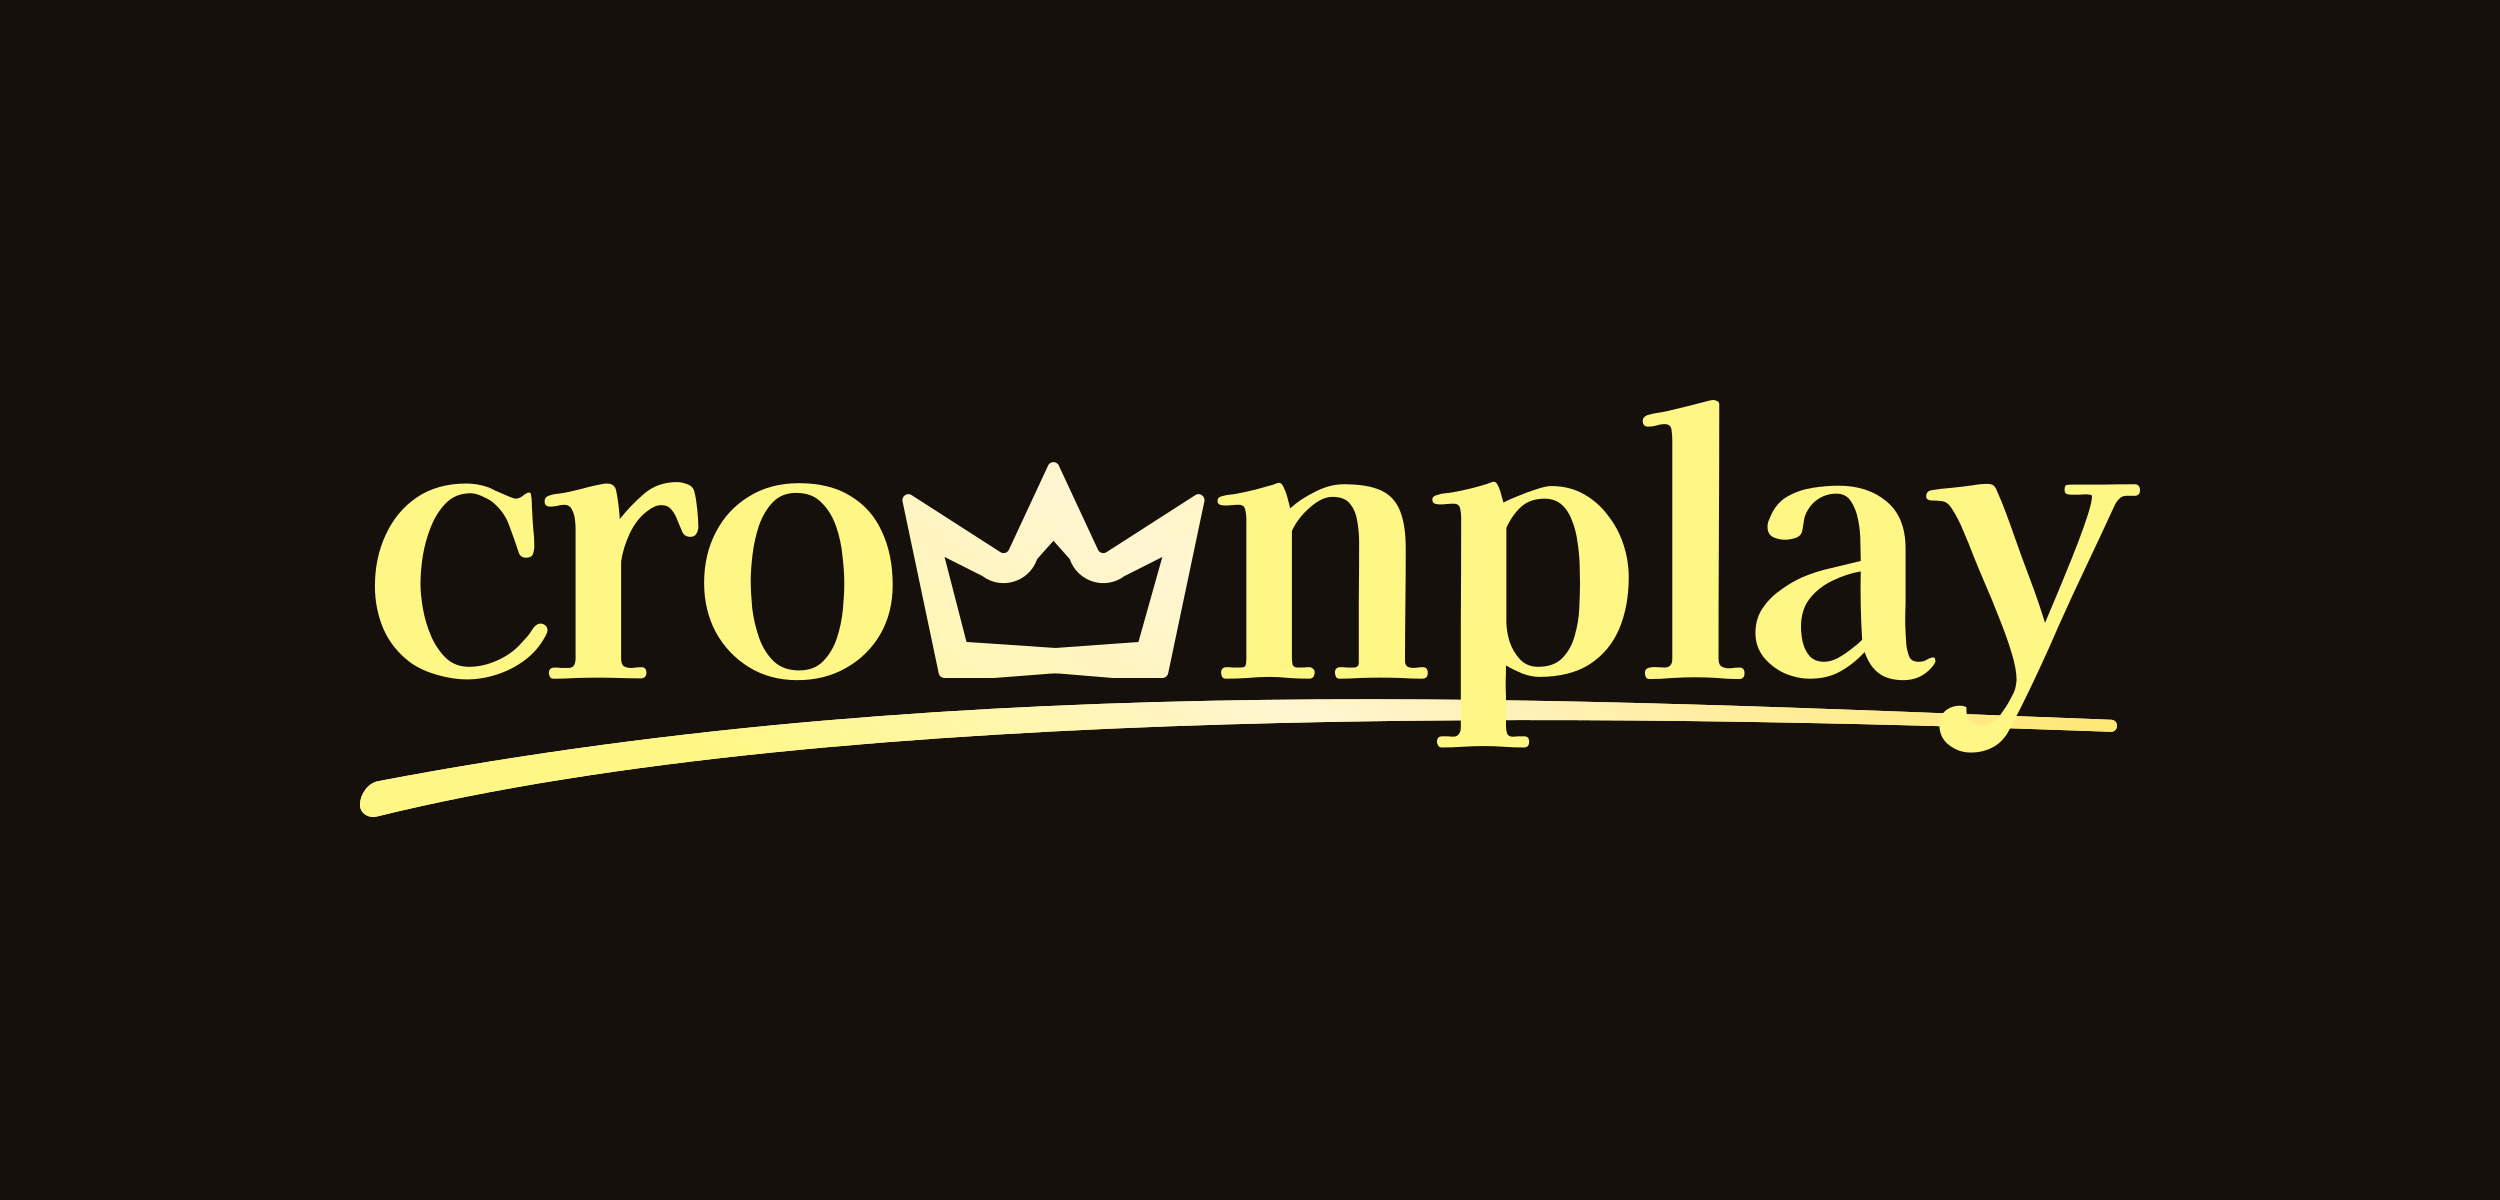
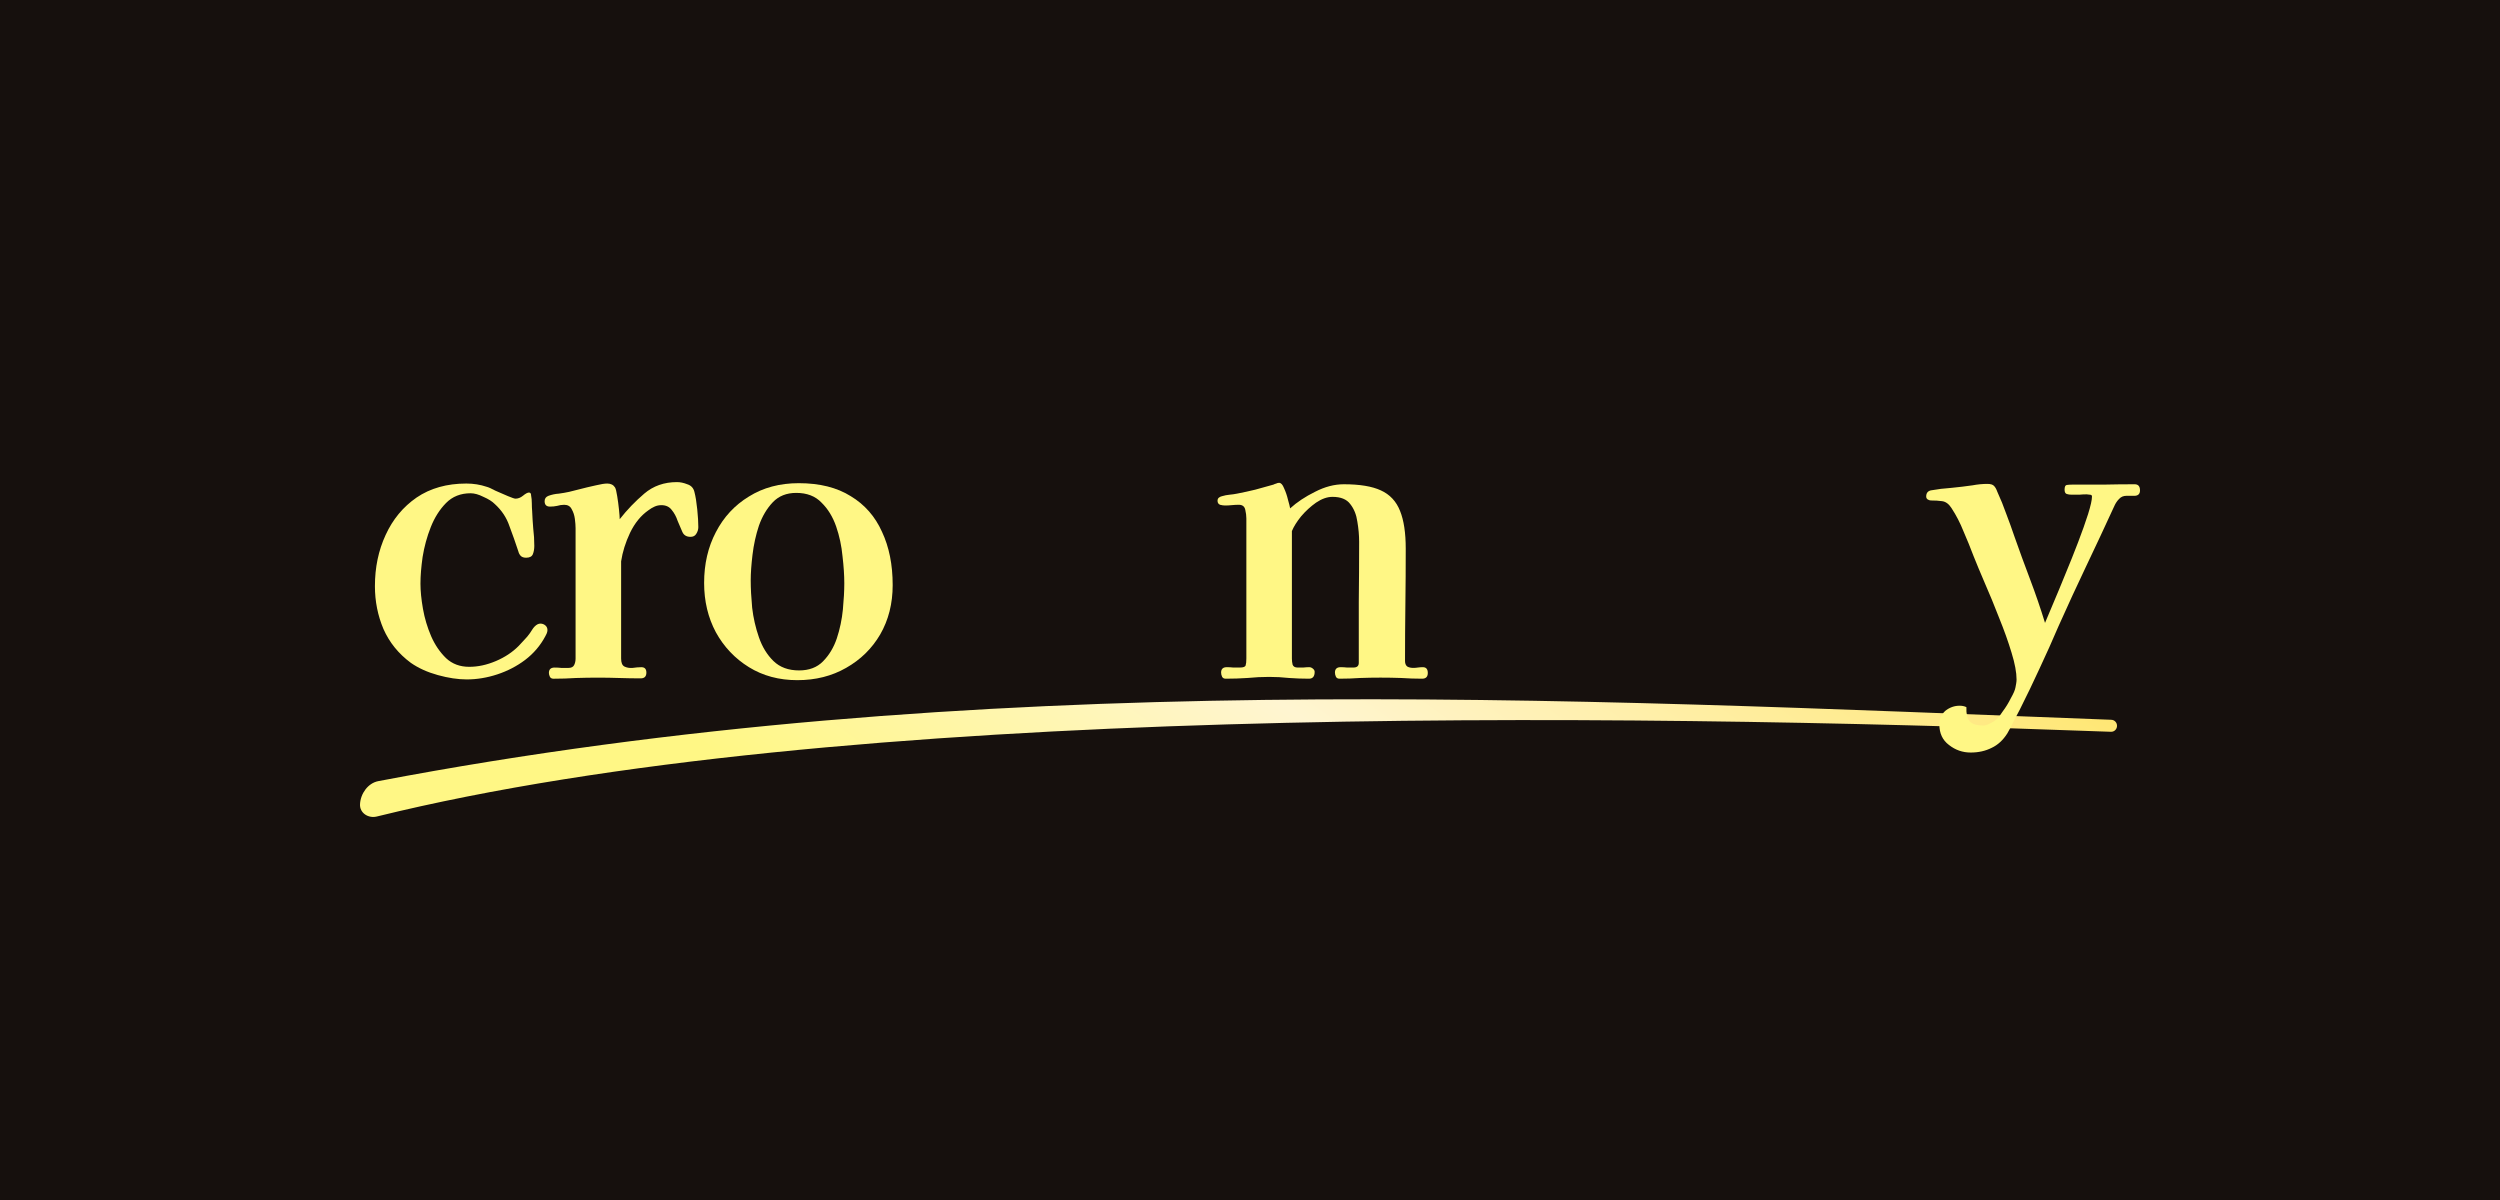
<svg xmlns="http://www.w3.org/2000/svg" width="125" height="60" viewBox="0 0 125 60" fill="none">
  <rect width="125" height="60" fill="#16100D" />
-   <path fill-rule="evenodd" clip-rule="evenodd" d="M55.341 27.597C55.18 27.717 54.951 27.645 54.885 27.455L52.953 23.305C52.86 23.038 52.486 23.038 52.393 23.305L50.46 27.455C50.394 27.645 50.165 27.717 50.004 27.597L45.593 24.765C45.373 24.602 45.07 24.799 45.127 25.07L46.935 33.661C46.965 33.8 47.086 33.899 47.225 33.899H49.708L52.537 33.68C52.693 33.667 52.85 33.668 53.006 33.681L55.637 33.899H58.119C58.259 33.899 58.38 33.8 58.409 33.661L60.218 25.07C60.275 24.799 59.972 24.602 59.752 24.765L55.341 27.597ZM58.117 27.848L56.22 28.805C55.257 29.524 53.881 29.094 53.486 27.951L52.673 27.038L51.859 27.951C51.464 29.094 50.088 29.524 49.125 28.805L47.228 27.848L48.325 32.099L52.772 32.399L56.922 32.099L58.117 27.848Z" fill="url(#paint0_linear_489_6671)" />
-   <path d="M18.839 40.826C41.937 35.133 80.186 35.649 105.548 36.589C105.711 36.595 105.845 36.466 105.851 36.3C105.857 36.135 105.73 35.995 105.566 35.989C78.228 34.95 48.861 33.356 18.913 39.057C18.397 39.156 18.025 39.682 18.001 40.213C17.98 40.652 18.417 40.93 18.839 40.826Z" fill="#FFF785" />
  <path d="M18.839 40.826C41.937 35.133 80.186 35.649 105.548 36.589C105.711 36.595 105.845 36.466 105.851 36.3C105.857 36.135 105.73 35.995 105.566 35.989C78.228 34.95 48.861 33.356 18.913 39.057C18.397 39.156 18.025 39.682 18.001 40.213C17.98 40.652 18.417 40.93 18.839 40.826Z" fill="url(#paint1_linear_489_6671)" />
  <path d="M27.373 31.505C27.373 31.552 27.361 31.607 27.338 31.667C27.314 31.715 27.29 31.763 27.267 31.811C27.018 32.279 26.68 32.675 26.253 32.999C25.838 33.311 25.375 33.551 24.865 33.719C24.355 33.887 23.845 33.971 23.335 33.971C22.897 33.971 22.416 33.899 21.895 33.755C21.373 33.611 20.922 33.407 20.543 33.143C19.926 32.687 19.47 32.123 19.173 31.451C18.888 30.778 18.746 30.064 18.746 29.308C18.746 28.372 18.924 27.52 19.28 26.751C19.636 25.971 20.151 25.347 20.827 24.879C21.515 24.411 22.345 24.177 23.318 24.177C23.673 24.177 24.011 24.231 24.332 24.339C24.427 24.363 24.575 24.429 24.776 24.537C24.99 24.633 25.197 24.723 25.399 24.807C25.601 24.891 25.725 24.933 25.773 24.933C25.903 24.933 26.027 24.885 26.146 24.789C26.276 24.681 26.377 24.627 26.448 24.627C26.52 24.627 26.555 24.675 26.555 24.771C26.579 24.891 26.591 25.023 26.591 25.167C26.591 25.299 26.597 25.431 26.608 25.563C26.62 25.851 26.638 26.139 26.662 26.427C26.698 26.715 26.715 27.003 26.715 27.291C26.715 27.448 26.692 27.586 26.644 27.706C26.597 27.826 26.484 27.886 26.306 27.886C26.188 27.886 26.099 27.856 26.039 27.796C25.98 27.736 25.939 27.658 25.915 27.562C25.773 27.13 25.624 26.709 25.47 26.301C25.328 25.881 25.085 25.515 24.741 25.203C24.61 25.071 24.421 24.951 24.172 24.843C23.934 24.723 23.721 24.663 23.531 24.663C23.033 24.663 22.624 24.825 22.304 25.149C21.984 25.473 21.729 25.875 21.539 26.355C21.349 26.835 21.213 27.334 21.13 27.85C21.059 28.354 21.023 28.798 21.023 29.182C21.023 29.542 21.064 29.962 21.148 30.442C21.23 30.91 21.367 31.366 21.557 31.811C21.746 32.243 21.995 32.609 22.304 32.909C22.612 33.197 22.997 33.341 23.46 33.341C23.899 33.341 24.343 33.245 24.794 33.053C25.245 32.861 25.624 32.609 25.933 32.297C26.027 32.201 26.122 32.099 26.217 31.991C26.324 31.883 26.419 31.769 26.502 31.649C26.537 31.588 26.573 31.535 26.608 31.486C26.644 31.427 26.686 31.372 26.733 31.324C26.828 31.229 26.923 31.18 27.018 31.18C27.113 31.18 27.196 31.21 27.267 31.27C27.338 31.33 27.373 31.409 27.373 31.505Z" fill="#FFF785" />
-   <path d="M34.916 26.356C34.916 26.476 34.88 26.59 34.809 26.698C34.75 26.794 34.655 26.842 34.525 26.842C34.323 26.842 34.187 26.758 34.115 26.59C34.044 26.434 33.967 26.254 33.884 26.05C33.813 25.834 33.712 25.648 33.582 25.492C33.463 25.336 33.291 25.258 33.066 25.258C32.947 25.258 32.835 25.282 32.728 25.33C32.621 25.378 32.52 25.438 32.426 25.51C32.046 25.774 31.738 26.152 31.501 26.644C31.275 27.124 31.127 27.598 31.056 28.066V28.048C31.056 28.492 31.056 28.937 31.056 29.381C31.056 29.825 31.056 30.269 31.056 30.713V32.928C31.056 33.132 31.109 33.264 31.216 33.324C31.335 33.384 31.471 33.408 31.625 33.396C31.791 33.372 31.939 33.36 32.07 33.36C32.236 33.36 32.319 33.45 32.319 33.63C32.319 33.822 32.224 33.918 32.034 33.918C31.678 33.918 31.323 33.912 30.967 33.9C30.611 33.888 30.256 33.882 29.9 33.882C29.532 33.882 29.165 33.888 28.797 33.9C28.429 33.924 28.056 33.936 27.676 33.936C27.593 33.936 27.534 33.906 27.498 33.846C27.463 33.774 27.445 33.708 27.445 33.648C27.445 33.468 27.54 33.378 27.73 33.378C27.848 33.378 27.961 33.384 28.067 33.396C28.186 33.396 28.305 33.396 28.423 33.396C28.566 33.396 28.66 33.348 28.708 33.252C28.755 33.156 28.779 33.048 28.779 32.928C28.779 32.075 28.779 31.217 28.779 30.353C28.779 29.489 28.779 28.631 28.779 27.778C28.779 27.55 28.779 27.322 28.779 27.094C28.779 26.866 28.779 26.638 28.779 26.41C28.779 26.278 28.767 26.122 28.743 25.942C28.72 25.762 28.666 25.6 28.583 25.456C28.512 25.312 28.388 25.24 28.21 25.24C28.091 25.24 27.973 25.258 27.854 25.294C27.747 25.318 27.629 25.33 27.498 25.33C27.32 25.33 27.231 25.24 27.231 25.06C27.231 24.928 27.297 24.838 27.427 24.79C27.593 24.73 27.765 24.694 27.943 24.682C28.121 24.658 28.293 24.628 28.459 24.592C28.613 24.556 28.815 24.508 29.064 24.448C29.313 24.375 29.556 24.316 29.793 24.267C30.042 24.207 30.232 24.177 30.362 24.177C30.54 24.177 30.671 24.244 30.753 24.375C30.789 24.436 30.825 24.58 30.86 24.808C30.896 25.024 30.925 25.246 30.949 25.474C30.973 25.702 30.985 25.864 30.985 25.96C31.352 25.492 31.762 25.066 32.212 24.682C32.663 24.297 33.208 24.105 33.849 24.105C34.015 24.105 34.187 24.142 34.365 24.213C34.554 24.273 34.673 24.399 34.72 24.592C34.78 24.82 34.827 25.114 34.863 25.474C34.898 25.822 34.916 26.116 34.916 26.356Z" fill="#FFF785" />
+   <path d="M34.916 26.356C34.916 26.476 34.88 26.59 34.809 26.698C34.75 26.794 34.655 26.842 34.525 26.842C34.323 26.842 34.187 26.758 34.115 26.59C34.044 26.434 33.967 26.254 33.884 26.05C33.813 25.834 33.712 25.648 33.582 25.492C33.463 25.336 33.291 25.258 33.066 25.258C32.947 25.258 32.835 25.282 32.728 25.33C32.621 25.378 32.52 25.438 32.426 25.51C32.046 25.774 31.738 26.152 31.501 26.644C31.275 27.124 31.127 27.598 31.056 28.066V28.048C31.056 28.492 31.056 28.937 31.056 29.381C31.056 29.825 31.056 30.269 31.056 30.713V32.928C31.056 33.132 31.109 33.264 31.216 33.324C31.335 33.384 31.471 33.408 31.625 33.396C31.791 33.372 31.939 33.36 32.07 33.36C32.236 33.36 32.319 33.45 32.319 33.63C32.319 33.822 32.224 33.918 32.034 33.918C31.678 33.918 31.323 33.912 30.967 33.9C30.611 33.888 30.256 33.882 29.9 33.882C29.532 33.882 29.165 33.888 28.797 33.9C28.429 33.924 28.056 33.936 27.676 33.936C27.593 33.936 27.534 33.906 27.498 33.846C27.463 33.774 27.445 33.708 27.445 33.648C27.445 33.468 27.54 33.378 27.73 33.378C27.848 33.378 27.961 33.384 28.067 33.396C28.186 33.396 28.305 33.396 28.423 33.396C28.566 33.396 28.66 33.348 28.708 33.252C28.755 33.156 28.779 33.048 28.779 32.928C28.779 32.075 28.779 31.217 28.779 30.353C28.779 29.489 28.779 28.631 28.779 27.778C28.779 27.55 28.779 27.322 28.779 27.094C28.779 26.866 28.779 26.638 28.779 26.41C28.779 26.278 28.767 26.122 28.743 25.942C28.72 25.762 28.666 25.6 28.583 25.456C28.512 25.312 28.388 25.24 28.21 25.24C28.091 25.24 27.973 25.258 27.854 25.294C27.747 25.318 27.629 25.33 27.498 25.33C27.32 25.33 27.231 25.24 27.231 25.06C27.231 24.928 27.297 24.838 27.427 24.79C27.593 24.73 27.765 24.694 27.943 24.682C28.121 24.658 28.293 24.628 28.459 24.592C29.313 24.375 29.556 24.316 29.793 24.267C30.042 24.207 30.232 24.177 30.362 24.177C30.54 24.177 30.671 24.244 30.753 24.375C30.789 24.436 30.825 24.58 30.86 24.808C30.896 25.024 30.925 25.246 30.949 25.474C30.973 25.702 30.985 25.864 30.985 25.96C31.352 25.492 31.762 25.066 32.212 24.682C32.663 24.297 33.208 24.105 33.849 24.105C34.015 24.105 34.187 24.142 34.365 24.213C34.554 24.273 34.673 24.399 34.72 24.592C34.78 24.82 34.827 25.114 34.863 25.474C34.898 25.822 34.916 26.116 34.916 26.356Z" fill="#FFF785" />
  <path d="M42.215 29.164C42.215 28.768 42.185 28.318 42.126 27.814C42.078 27.298 41.972 26.8 41.806 26.32C41.639 25.84 41.396 25.444 41.076 25.131C40.768 24.807 40.347 24.645 39.813 24.645C39.327 24.645 38.936 24.801 38.639 25.113C38.343 25.425 38.111 25.816 37.946 26.284C37.791 26.752 37.685 27.238 37.625 27.742C37.566 28.234 37.536 28.66 37.536 29.02C37.536 29.416 37.56 29.873 37.608 30.389C37.667 30.893 37.779 31.385 37.946 31.865C38.111 32.345 38.355 32.741 38.675 33.053C38.995 33.365 39.422 33.521 39.956 33.521C40.454 33.521 40.851 33.371 41.147 33.071C41.456 32.759 41.687 32.375 41.841 31.919C41.995 31.451 42.096 30.971 42.144 30.479C42.191 29.975 42.215 29.537 42.215 29.164ZM44.634 29.254C44.634 30.179 44.426 31.001 44.011 31.721C43.596 32.429 43.027 32.987 42.304 33.395C41.592 33.803 40.78 34.008 39.867 34.008C38.953 34.008 38.147 33.791 37.447 33.359C36.748 32.927 36.196 32.345 35.793 31.613C35.402 30.881 35.206 30.059 35.206 29.146C35.206 28.198 35.402 27.352 35.793 26.608C36.184 25.852 36.736 25.257 37.447 24.825C38.159 24.381 38.989 24.159 39.938 24.159C40.981 24.159 41.847 24.375 42.535 24.807C43.234 25.227 43.756 25.822 44.1 26.59C44.456 27.346 44.634 28.234 44.634 29.254Z" fill="#FFF785" />
  <path d="M71.39 33.647C71.39 33.839 71.295 33.935 71.105 33.935C70.761 33.935 70.412 33.923 70.056 33.899C69.712 33.887 69.368 33.881 69.024 33.881C68.692 33.881 68.354 33.887 68.01 33.899C67.666 33.923 67.322 33.935 66.978 33.935C66.895 33.935 66.836 33.905 66.8 33.845C66.765 33.773 66.747 33.701 66.747 33.629C66.747 33.449 66.842 33.359 67.032 33.359C67.138 33.359 67.245 33.365 67.352 33.377C67.459 33.377 67.565 33.377 67.672 33.377C67.85 33.377 67.939 33.299 67.939 33.143C67.939 32.135 67.939 31.126 67.939 30.118C67.951 29.11 67.957 28.102 67.957 27.093C67.957 26.769 67.927 26.433 67.868 26.085C67.82 25.737 67.702 25.443 67.512 25.203C67.334 24.963 67.038 24.843 66.623 24.843C66.362 24.843 66.089 24.939 65.804 25.131C65.532 25.323 65.282 25.551 65.057 25.815C64.844 26.079 64.69 26.325 64.595 26.553V32.927C64.595 33.035 64.607 33.137 64.63 33.233C64.666 33.329 64.749 33.377 64.879 33.377C64.974 33.377 65.069 33.377 65.164 33.377C65.271 33.365 65.371 33.359 65.466 33.359C65.526 33.359 65.585 33.383 65.644 33.431C65.704 33.479 65.733 33.533 65.733 33.593C65.733 33.821 65.638 33.935 65.449 33.935C65.117 33.935 64.784 33.923 64.453 33.899C64.132 33.863 63.8 33.845 63.456 33.845C63.101 33.845 62.739 33.863 62.371 33.899C62.015 33.923 61.654 33.935 61.286 33.935C61.203 33.935 61.144 33.905 61.108 33.845C61.073 33.773 61.055 33.701 61.055 33.629C61.055 33.449 61.15 33.359 61.34 33.359C61.446 33.359 61.553 33.365 61.66 33.377C61.766 33.377 61.879 33.377 61.998 33.377C62.164 33.377 62.259 33.341 62.282 33.269C62.306 33.197 62.318 33.083 62.318 32.927V30.316C62.318 29.584 62.318 28.852 62.318 28.12C62.318 27.387 62.318 26.655 62.318 25.923C62.318 25.791 62.3 25.647 62.264 25.491C62.229 25.323 62.122 25.239 61.944 25.239C61.826 25.239 61.707 25.245 61.589 25.257C61.482 25.269 61.369 25.275 61.251 25.275C61.179 25.275 61.096 25.263 61.002 25.239C60.919 25.203 60.877 25.137 60.877 25.041C60.877 24.969 60.901 24.915 60.948 24.879C60.996 24.843 61.049 24.819 61.108 24.807C61.227 24.771 61.351 24.747 61.482 24.735C61.612 24.723 61.737 24.705 61.855 24.681C62.164 24.621 62.466 24.555 62.763 24.483C63.071 24.399 63.373 24.315 63.67 24.231C63.717 24.207 63.765 24.189 63.812 24.177C63.859 24.153 63.907 24.141 63.954 24.141C64.049 24.141 64.132 24.231 64.203 24.411C64.286 24.591 64.352 24.783 64.399 24.987C64.458 25.191 64.494 25.335 64.506 25.419C64.85 25.107 65.265 24.831 65.751 24.591C66.237 24.339 66.718 24.213 67.192 24.213C67.986 24.213 68.603 24.315 69.042 24.519C69.492 24.723 69.813 25.065 70.002 25.545C70.192 26.013 70.287 26.643 70.287 27.435C70.287 28.372 70.281 29.308 70.269 30.244C70.257 31.18 70.251 32.117 70.251 33.053C70.251 33.173 70.287 33.263 70.358 33.323C70.441 33.371 70.542 33.395 70.66 33.395C70.744 33.395 70.821 33.389 70.892 33.377C70.975 33.365 71.058 33.359 71.141 33.359C71.307 33.359 71.39 33.455 71.39 33.647Z" fill="#FFF785" />
-   <path d="M79 29.11C79 28.858 78.994 28.558 78.983 28.21C78.971 27.85 78.935 27.484 78.876 27.112C78.828 26.727 78.739 26.373 78.609 26.049C78.49 25.713 78.319 25.443 78.093 25.239C77.868 25.035 77.577 24.933 77.222 24.933C76.747 24.933 76.356 25.071 76.047 25.347C75.751 25.623 75.508 25.971 75.318 26.392V31.091C75.318 31.391 75.371 31.721 75.478 32.081C75.597 32.429 75.775 32.729 76.012 32.981C76.249 33.221 76.546 33.341 76.901 33.341C77.423 33.341 77.826 33.197 78.111 32.909C78.407 32.609 78.615 32.237 78.734 31.793C78.864 31.349 78.941 30.887 78.965 30.406C78.989 29.914 79 29.482 79 29.11ZM81.437 28.858C81.437 29.83 81.277 30.695 80.957 31.451C80.637 32.195 80.145 32.783 79.481 33.215C78.817 33.635 77.975 33.845 76.955 33.845C76.694 33.845 76.403 33.785 76.083 33.665C75.775 33.533 75.514 33.401 75.3 33.269C75.3 33.533 75.294 33.797 75.283 34.061C75.283 34.337 75.288 34.613 75.3 34.889V36.348C75.3 36.456 75.318 36.564 75.354 36.672C75.401 36.78 75.49 36.834 75.621 36.834C75.716 36.834 75.81 36.828 75.905 36.816C76.012 36.816 76.113 36.816 76.208 36.816C76.374 36.816 76.457 36.906 76.457 37.086C76.457 37.278 76.368 37.374 76.19 37.374C75.858 37.374 75.526 37.362 75.194 37.338C74.862 37.314 74.524 37.302 74.18 37.302C73.836 37.302 73.486 37.314 73.13 37.338C72.774 37.362 72.425 37.374 72.081 37.374C71.998 37.374 71.938 37.338 71.903 37.266C71.867 37.206 71.849 37.146 71.849 37.086C71.849 36.906 71.938 36.816 72.116 36.816C72.211 36.816 72.306 36.816 72.401 36.816C72.496 36.828 72.585 36.834 72.668 36.834C72.798 36.834 72.893 36.786 72.952 36.69C73.012 36.606 73.041 36.504 73.041 36.384C73.041 34.631 73.041 32.879 73.041 31.127C73.053 29.362 73.059 27.604 73.059 25.851C73.059 25.719 73.041 25.575 73.006 25.419C72.97 25.263 72.863 25.185 72.686 25.185C72.567 25.185 72.448 25.191 72.33 25.203C72.223 25.215 72.11 25.221 71.992 25.221C71.921 25.221 71.838 25.209 71.743 25.185C71.66 25.149 71.618 25.083 71.618 24.987C71.618 24.915 71.642 24.861 71.689 24.825C71.737 24.789 71.79 24.765 71.849 24.753C71.98 24.705 72.116 24.675 72.259 24.663C72.401 24.651 72.537 24.633 72.668 24.609C73.272 24.501 73.854 24.357 74.411 24.177C74.458 24.153 74.506 24.135 74.553 24.123C74.601 24.099 74.648 24.087 74.696 24.087C74.779 24.087 74.85 24.159 74.909 24.303C74.98 24.447 75.034 24.603 75.069 24.771C75.117 24.939 75.152 25.059 75.176 25.131C75.342 25.035 75.579 24.927 75.887 24.807C76.196 24.675 76.504 24.561 76.812 24.465C77.133 24.357 77.382 24.303 77.559 24.303C78.164 24.303 78.704 24.435 79.178 24.699C79.653 24.963 80.056 25.317 80.388 25.761C80.732 26.193 80.993 26.68 81.171 27.22C81.348 27.76 81.437 28.306 81.437 28.858Z" fill="#FFF785" />
-   <path d="M87.226 33.665C87.226 33.857 87.131 33.953 86.942 33.953C86.574 33.953 86.212 33.935 85.856 33.899C85.501 33.875 85.139 33.863 84.771 33.863C84.392 33.863 84.006 33.875 83.615 33.899C83.236 33.935 82.856 33.953 82.477 33.953C82.394 33.953 82.334 33.923 82.299 33.863C82.263 33.791 82.245 33.719 82.245 33.647C82.245 33.515 82.305 33.431 82.423 33.395C82.554 33.359 82.696 33.347 82.85 33.359C83.016 33.371 83.141 33.377 83.224 33.377C83.485 33.377 83.615 33.233 83.615 32.945V31.487C83.615 29.902 83.615 28.324 83.615 26.752C83.615 25.167 83.615 23.583 83.615 21.998C83.615 21.866 83.603 21.704 83.579 21.512C83.556 21.308 83.443 21.206 83.242 21.206C83.099 21.206 82.957 21.23 82.815 21.278C82.684 21.314 82.548 21.332 82.406 21.332C82.228 21.332 82.139 21.236 82.139 21.044C82.139 20.912 82.216 20.816 82.37 20.756C82.524 20.708 82.684 20.672 82.85 20.648C83.028 20.624 83.194 20.594 83.348 20.558C83.704 20.474 84.054 20.39 84.398 20.306C84.754 20.21 85.103 20.12 85.447 20.036C85.483 20.024 85.518 20.018 85.554 20.018C85.59 20.006 85.625 20 85.661 20C85.732 20 85.797 20.018 85.856 20.054C85.927 20.078 85.963 20.138 85.963 20.234C85.963 22.347 85.957 24.465 85.945 26.59C85.933 28.714 85.927 30.833 85.927 32.945C85.927 33.149 85.987 33.281 86.105 33.341C86.224 33.401 86.366 33.425 86.532 33.413C86.698 33.389 86.847 33.377 86.977 33.377C87.143 33.377 87.226 33.473 87.226 33.665Z" fill="#FFF785" />
-   <path d="M93.108 31.991C93.072 31.427 93.049 30.863 93.037 30.299C93.025 29.723 93.025 29.146 93.037 28.57C92.551 28.654 92.076 28.81 91.614 29.038C91.163 29.254 90.79 29.548 90.493 29.921C90.197 30.293 90.049 30.767 90.049 31.343C90.049 31.583 90.078 31.841 90.137 32.117C90.209 32.393 90.327 32.627 90.493 32.819C90.671 32.999 90.908 33.089 91.205 33.089C91.418 33.089 91.643 33.029 91.881 32.909C92.118 32.777 92.343 32.627 92.557 32.459C92.782 32.291 92.966 32.135 93.108 31.991ZM96.772 33.053C96.772 33.101 96.749 33.155 96.701 33.215C96.666 33.275 96.63 33.323 96.594 33.359C96.227 33.791 95.752 34.008 95.171 34.008C94.662 34.008 94.252 33.894 93.944 33.665C93.636 33.437 93.398 33.083 93.233 32.603C92.853 33.011 92.444 33.335 92.005 33.575C91.578 33.816 91.074 33.935 90.493 33.935C90.078 33.935 89.657 33.846 89.23 33.665C88.815 33.473 88.465 33.203 88.181 32.855C87.908 32.507 87.772 32.105 87.772 31.649C87.772 31.193 87.884 30.791 88.109 30.443C88.347 30.083 88.643 29.776 88.999 29.524C89.355 29.26 89.716 29.044 90.084 28.876C90.558 28.672 91.044 28.516 91.543 28.408C92.041 28.288 92.539 28.168 93.037 28.048V27.976C93.037 27.76 93.031 27.472 93.019 27.112C93.019 26.74 92.983 26.374 92.912 26.014C92.841 25.642 92.723 25.329 92.557 25.077C92.391 24.813 92.147 24.681 91.827 24.681C91.46 24.681 91.128 24.789 90.831 25.005C90.546 25.221 90.345 25.509 90.226 25.869C90.203 25.978 90.185 26.086 90.173 26.194C90.161 26.29 90.143 26.392 90.12 26.5C90.096 26.692 89.983 26.824 89.782 26.896C89.592 26.956 89.414 26.986 89.248 26.986C89.046 26.986 88.851 26.944 88.661 26.86C88.471 26.764 88.376 26.59 88.376 26.338C88.376 26.242 88.388 26.158 88.412 26.086C88.447 26.002 88.483 25.918 88.519 25.834C88.708 25.377 88.993 25.041 89.373 24.825C89.752 24.609 90.167 24.465 90.618 24.393C91.08 24.321 91.519 24.285 91.934 24.285C92.906 24.285 93.707 24.549 94.335 25.077C94.964 25.605 95.278 26.386 95.278 27.418V30.137C95.266 30.473 95.26 30.821 95.26 31.181C95.272 31.529 95.29 31.877 95.314 32.225C95.337 32.429 95.385 32.627 95.456 32.819C95.527 32.999 95.687 33.089 95.936 33.089C96.102 33.089 96.239 33.053 96.346 32.981C96.464 32.909 96.571 32.873 96.666 32.873C96.713 32.873 96.743 32.897 96.755 32.945C96.766 32.993 96.772 33.029 96.772 33.053Z" fill="#FFF785" />
  <path d="M107 24.519C107 24.687 106.917 24.777 106.751 24.79C106.585 24.79 106.443 24.79 106.324 24.79C106.17 24.79 106.046 24.843 105.951 24.951C105.856 25.047 105.779 25.162 105.72 25.294C105.257 26.302 104.789 27.304 104.314 28.3C103.84 29.297 103.377 30.299 102.927 31.307C102.63 32.003 102.316 32.705 101.984 33.413C101.664 34.11 101.332 34.8 100.988 35.484C100.893 35.676 100.792 35.868 100.686 36.06C100.591 36.264 100.484 36.468 100.365 36.672C100.152 37.008 99.891 37.248 99.583 37.392C99.274 37.549 98.924 37.627 98.533 37.627C98.13 37.627 97.768 37.501 97.448 37.248C97.128 37.008 96.968 36.666 96.968 36.222C96.968 35.946 97.069 35.718 97.27 35.538C97.484 35.37 97.721 35.286 97.982 35.286C98.112 35.286 98.225 35.31 98.32 35.358C98.308 35.694 98.361 35.928 98.48 36.06C98.598 36.204 98.824 36.276 99.156 36.276C99.263 36.276 99.369 36.246 99.476 36.186C99.583 36.138 99.678 36.084 99.76 36.024C99.867 35.94 99.992 35.79 100.134 35.574C100.288 35.37 100.425 35.148 100.543 34.908C100.674 34.68 100.751 34.5 100.774 34.368C100.786 34.308 100.798 34.242 100.81 34.17C100.822 34.098 100.828 34.032 100.828 33.972C100.828 33.624 100.745 33.179 100.579 32.639C100.413 32.087 100.205 31.505 99.956 30.893C99.719 30.281 99.482 29.705 99.245 29.165C99.007 28.612 98.818 28.156 98.675 27.796C98.521 27.388 98.355 26.98 98.177 26.572C98.011 26.152 97.81 25.762 97.573 25.402C97.442 25.198 97.288 25.084 97.11 25.059C96.944 25.035 96.754 25.023 96.541 25.023C96.493 25.023 96.44 25.006 96.381 24.97C96.333 24.933 96.31 24.886 96.31 24.826C96.31 24.657 96.387 24.555 96.541 24.519C96.873 24.459 97.217 24.417 97.573 24.393C97.94 24.357 98.29 24.315 98.622 24.267C98.752 24.243 98.877 24.225 98.996 24.213C99.126 24.201 99.251 24.195 99.369 24.195C99.535 24.195 99.648 24.231 99.707 24.303C99.766 24.363 99.82 24.459 99.867 24.591C100.033 24.951 100.181 25.318 100.312 25.69C100.454 26.062 100.591 26.44 100.721 26.824C100.97 27.532 101.231 28.246 101.504 28.966C101.777 29.687 102.026 30.413 102.251 31.145C102.346 30.929 102.482 30.605 102.66 30.173C102.85 29.729 103.051 29.242 103.265 28.714C103.49 28.174 103.704 27.64 103.905 27.112C104.107 26.584 104.273 26.116 104.403 25.708C104.534 25.288 104.599 24.994 104.599 24.826C104.599 24.765 104.563 24.735 104.492 24.735C104.421 24.723 104.368 24.717 104.332 24.717C104.214 24.717 104.089 24.723 103.959 24.735C103.84 24.735 103.715 24.735 103.585 24.735C103.49 24.735 103.407 24.723 103.336 24.699C103.265 24.675 103.229 24.603 103.229 24.483C103.229 24.339 103.265 24.261 103.336 24.249C103.419 24.237 103.508 24.231 103.603 24.231C104.125 24.231 104.646 24.231 105.168 24.231C105.702 24.219 106.224 24.213 106.734 24.213C106.911 24.213 107 24.315 107 24.519Z" fill="#FFF785" />
  <defs>
    <linearGradient id="paint0_linear_489_6671" x1="106.171" y1="28.098" x2="75.461" y2="73.352" gradientUnits="userSpaceOnUse">
      <stop stop-color="#FFF785" />
      <stop offset="0.494" stop-color="#FFF5D1" />
      <stop offset="1" stop-color="#FFF785" />
    </linearGradient>
    <linearGradient id="paint1_linear_489_6671" x1="106.171" y1="28.098" x2="77.77" y2="67.713" gradientUnits="userSpaceOnUse">
      <stop stop-color="#FFE35A" />
      <stop offset="0.621" stop-color="#FFF5D1" />
      <stop offset="1" stop-color="#FFF785" />
    </linearGradient>
  </defs>
</svg>